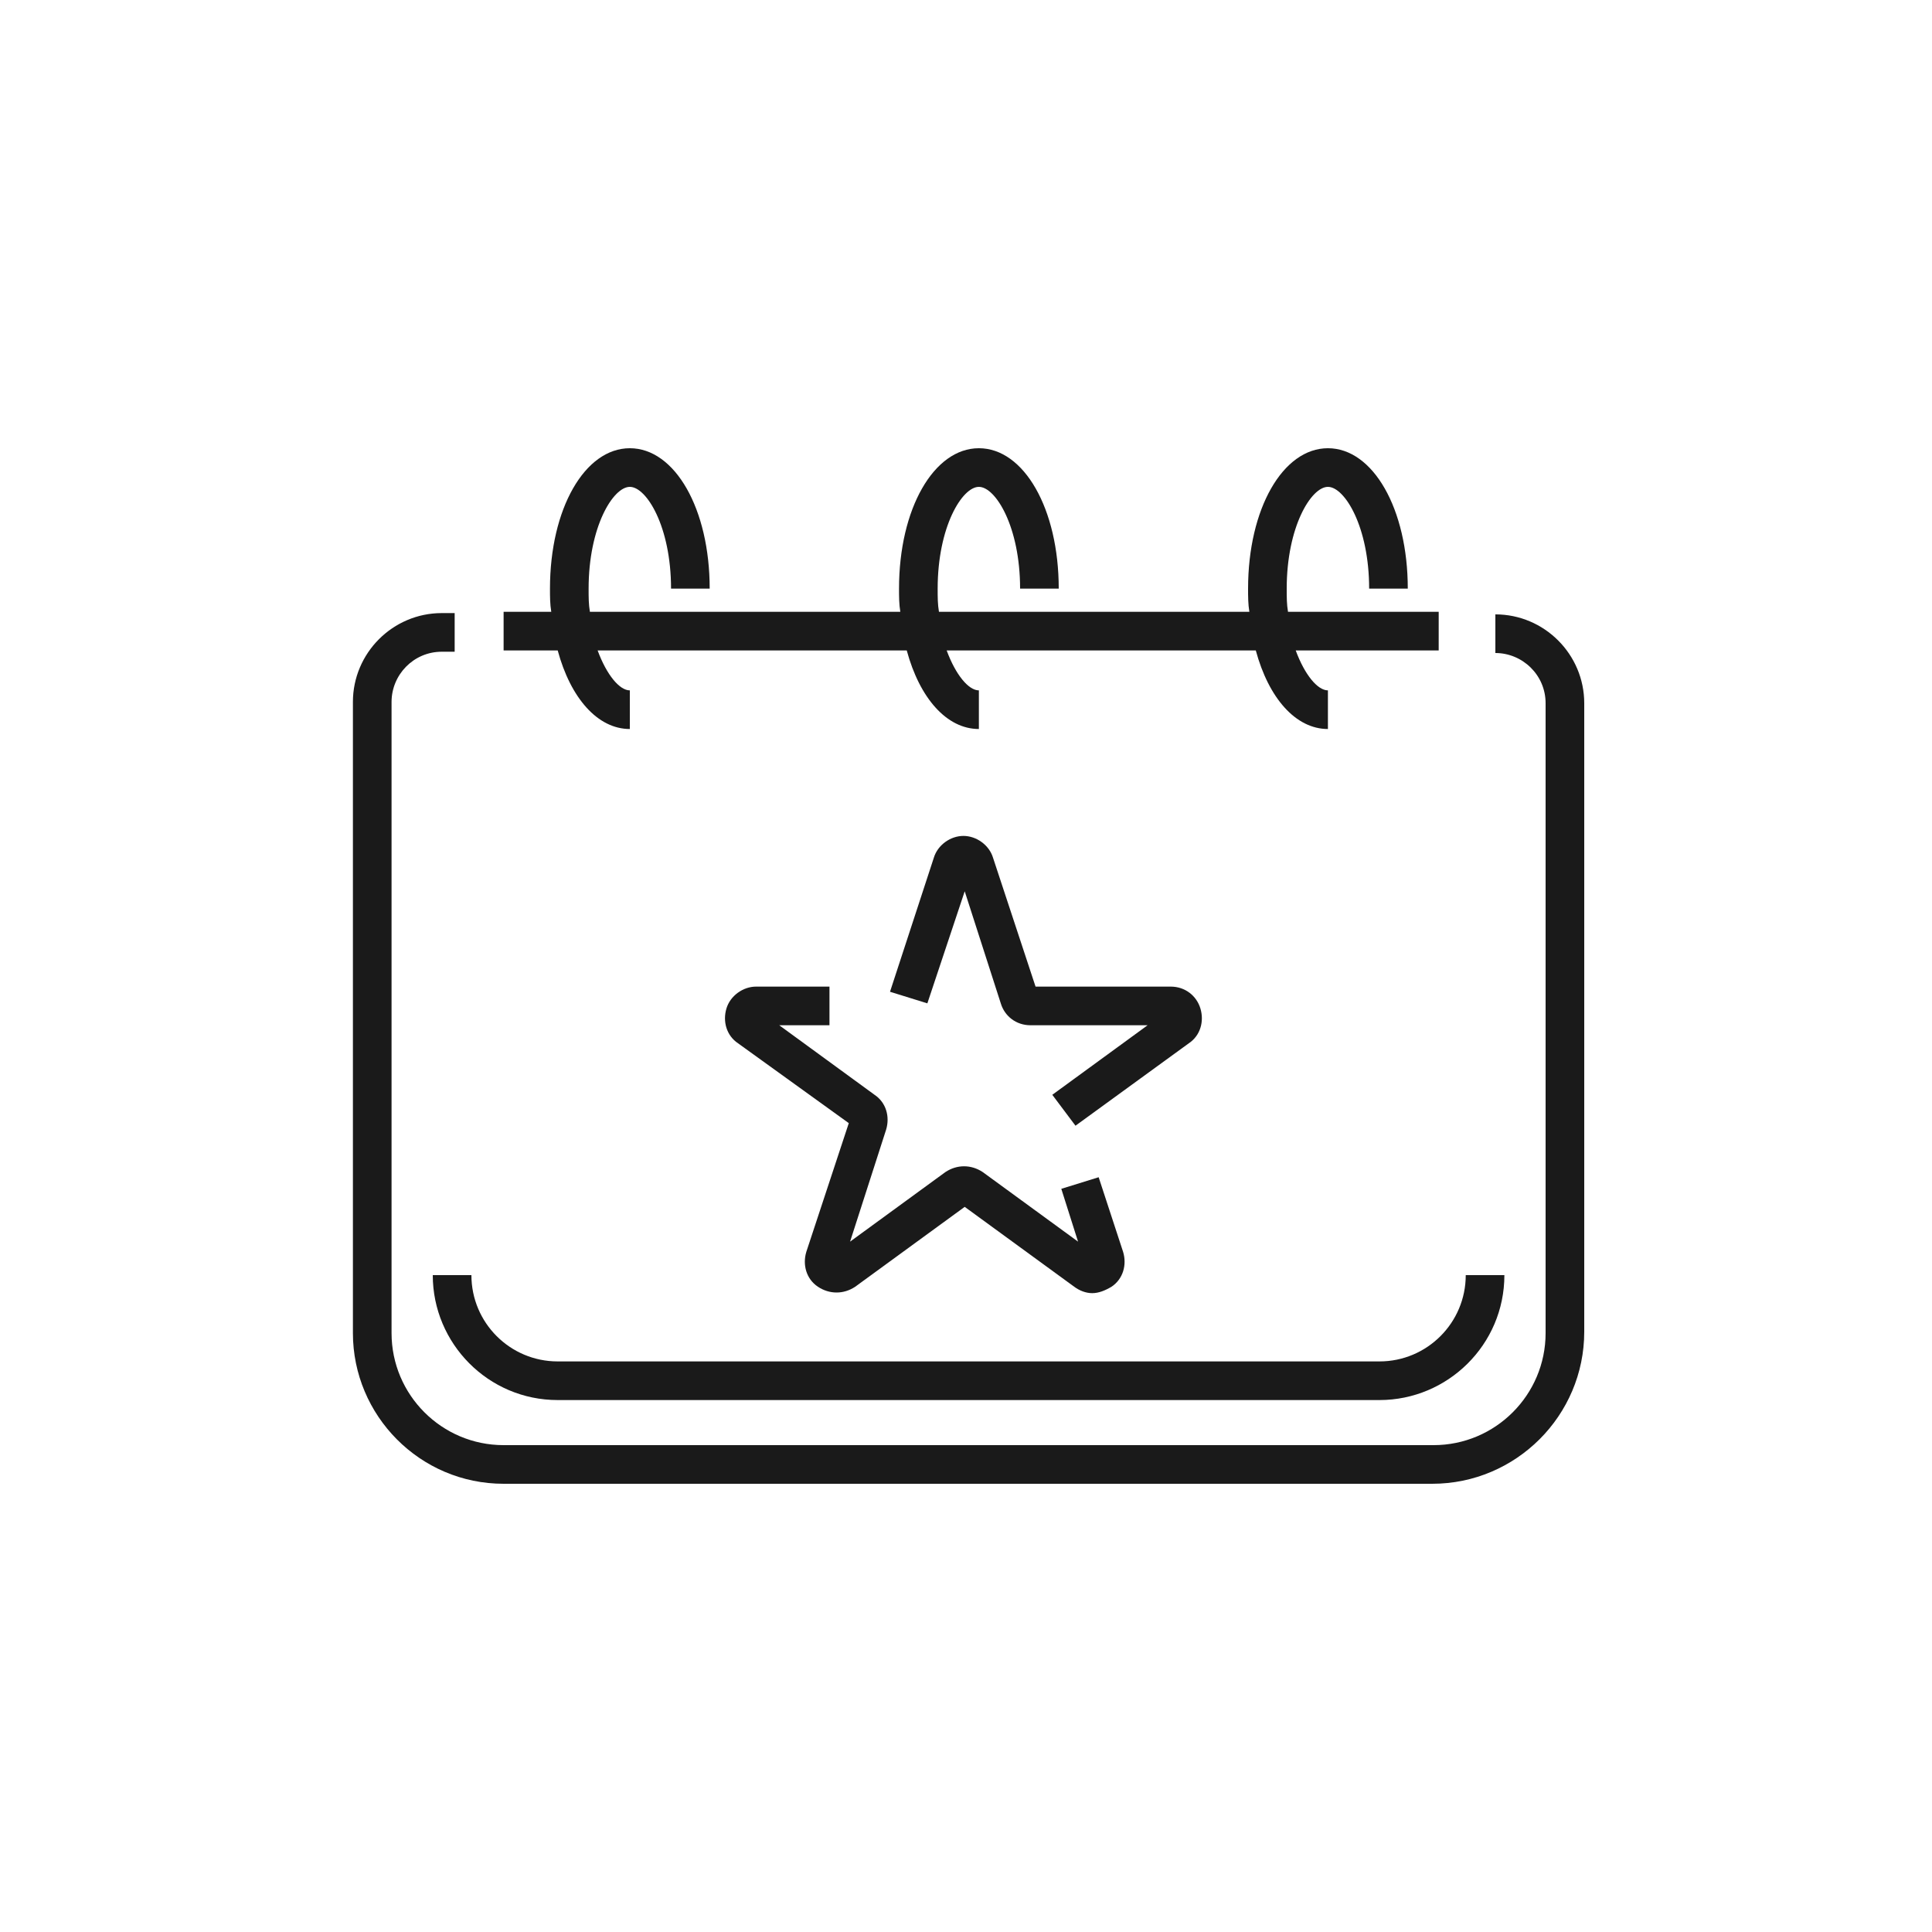
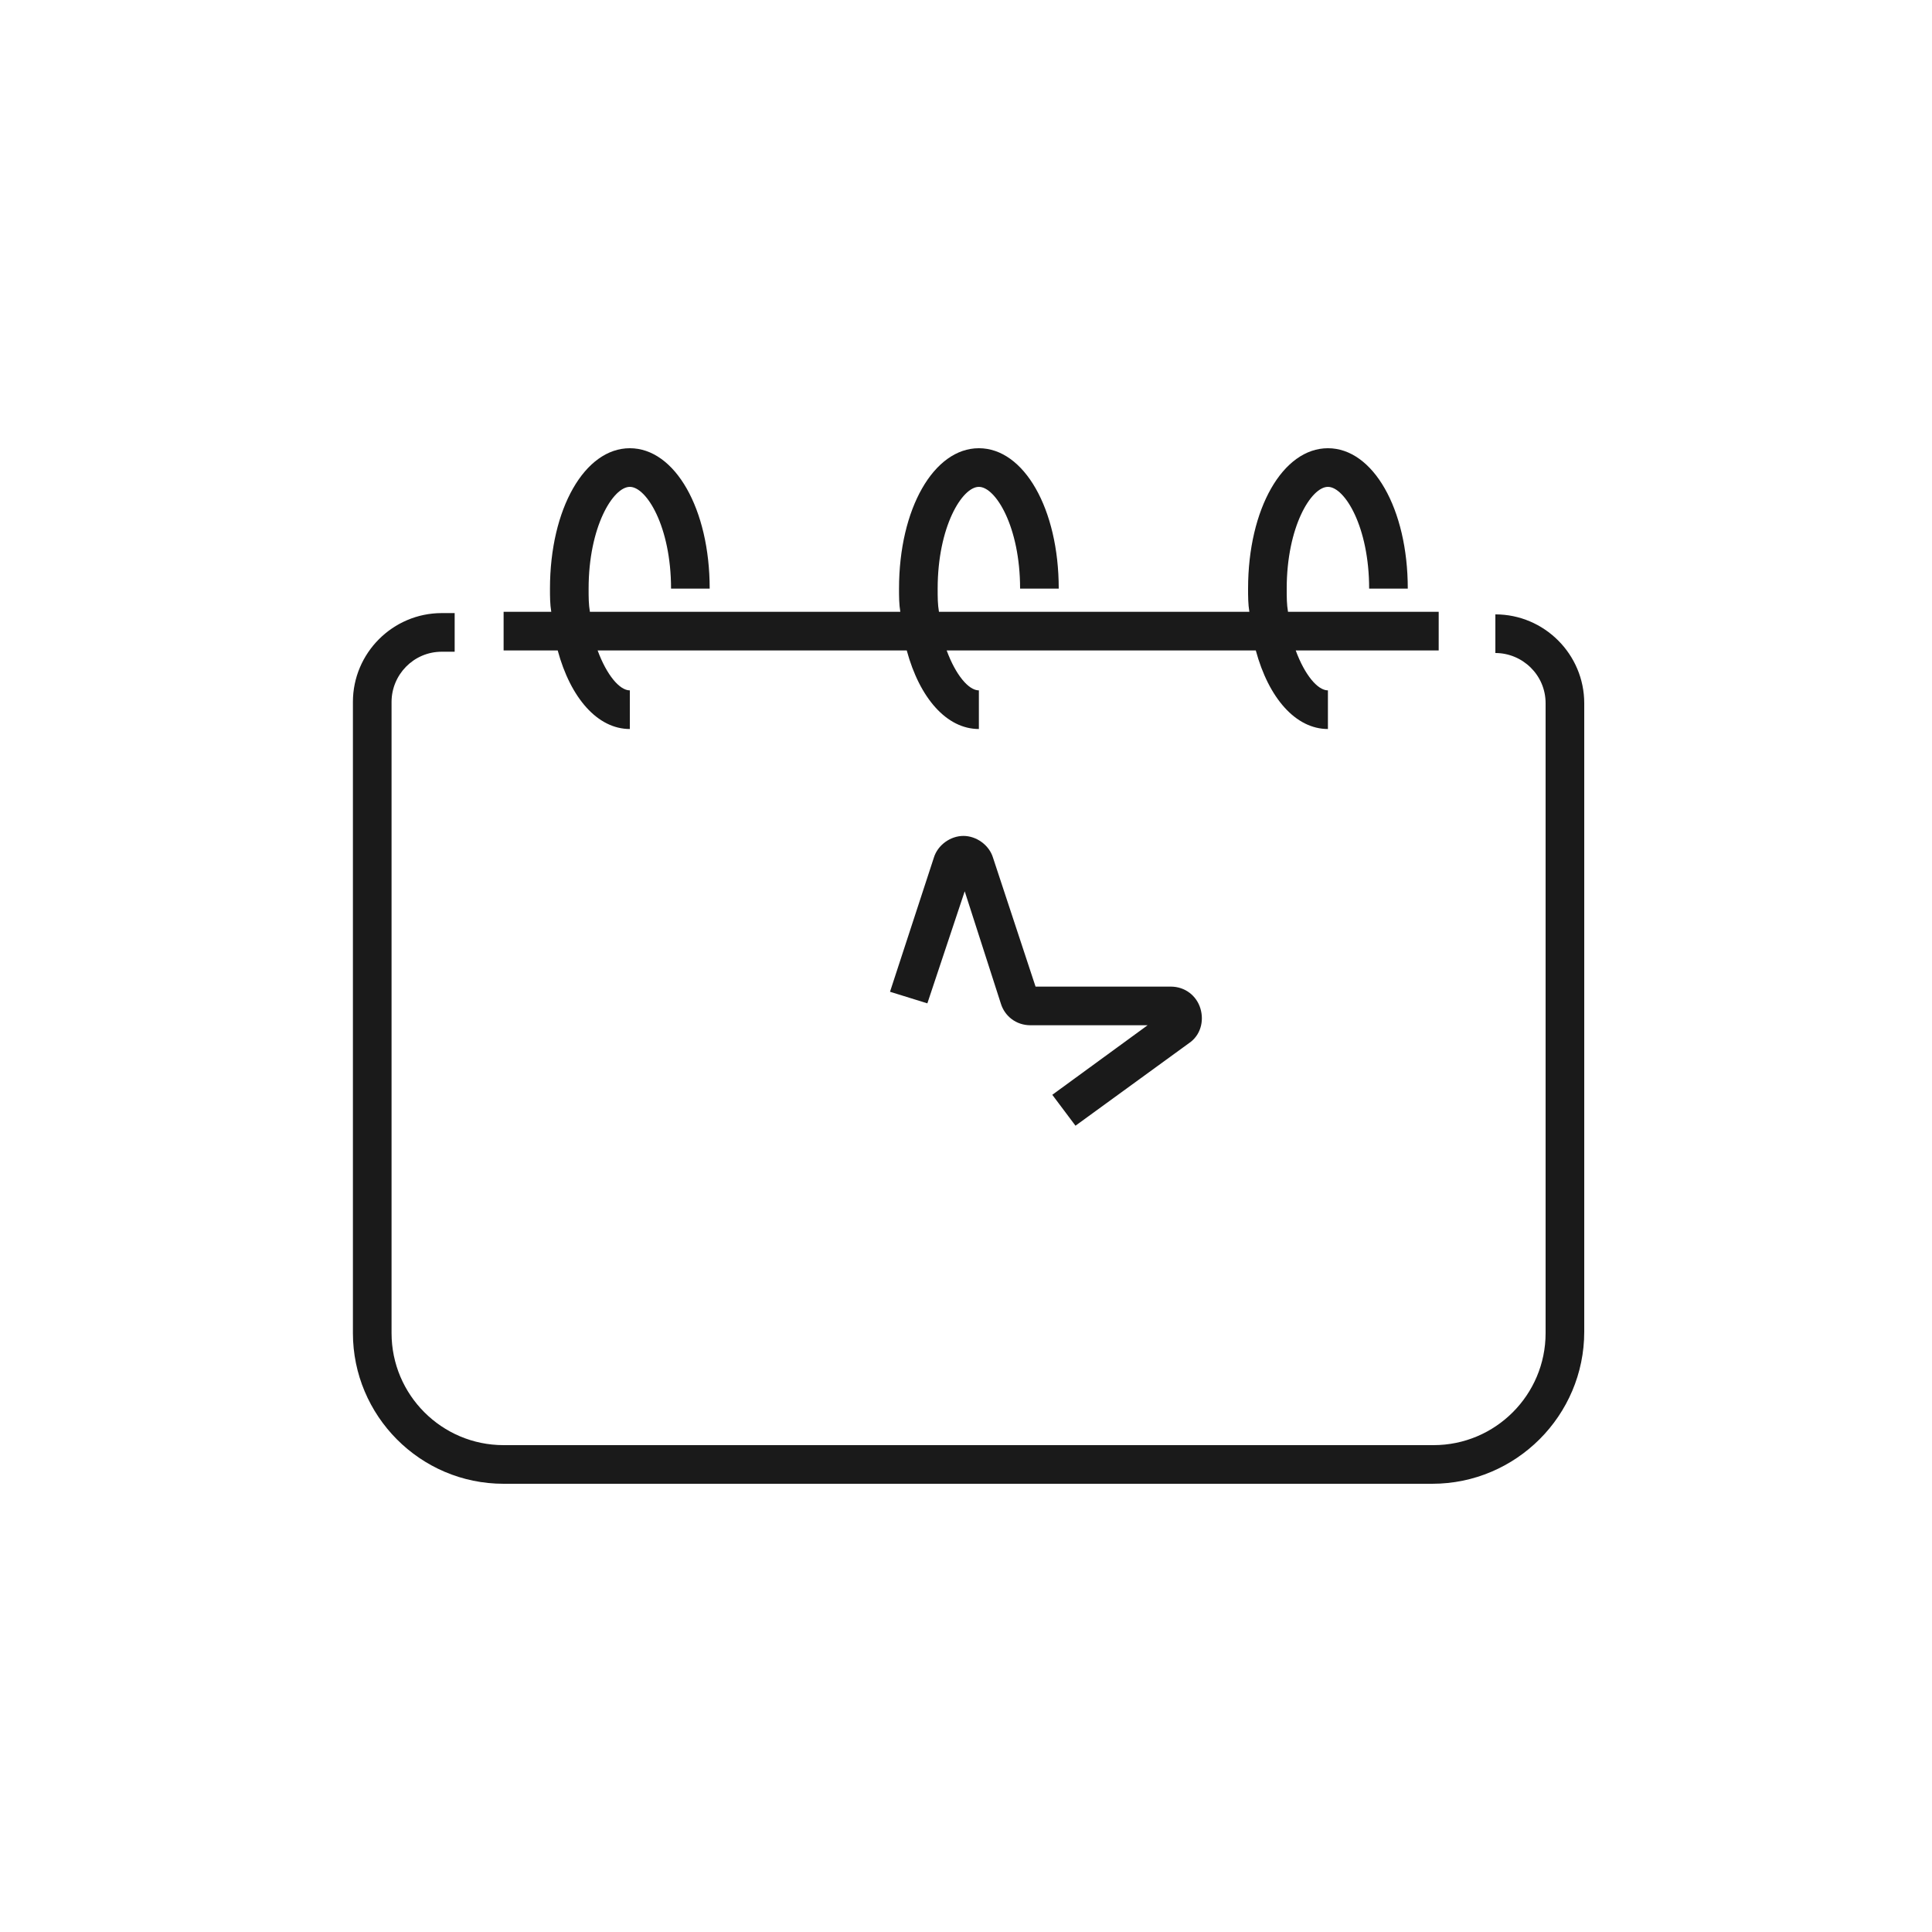
<svg xmlns="http://www.w3.org/2000/svg" version="1.0" x="0px" y="0px" viewBox="0 0 150 150" style="enable-background:new 0 0 150 150;" xml:space="preserve">
  <style type="text/css">
	.st0{fill:#FFFFFF;}
	.st1{fill:#F4F2F2;}
	.st2{opacity:0.7;}
	.st3{fill:none;stroke:#1A1A1A;stroke-width:3;stroke-miterlimit:10;}
	.st4{fill:#E2FE52;stroke:#1A1A1A;stroke-width:3;stroke-miterlimit:10;}
	.st5{fill:none;stroke:#F42A2A;stroke-width:3;stroke-miterlimit:10;}
	.st6{fill:none;stroke:#1A1A1A;stroke-width:3;stroke-miterlimit:10;stroke-dasharray:15,7;}
	.st7{fill:#1A1A1A;}
	.st8{fill:none;stroke:#E6E6E6;stroke-width:2;stroke-miterlimit:10;}
	.st9{fill:none;stroke:#F4F2F2;stroke-width:3;stroke-miterlimit:10;}
	.st10{fill:#F42A2A;}
	.st11{fill:none;stroke:#1A1A1A;stroke-width:2;stroke-miterlimit:10;}
	.st12{fill:#E2FE52;stroke:#1A1A1A;stroke-width:2;stroke-miterlimit:10;}
	.st13{fill:none;stroke:#1A1A1A;stroke-width:2;stroke-miterlimit:10;stroke-dasharray:6.71,6.71;}
	.st14{fill:none;stroke:#1A1A1A;stroke-width:2;stroke-miterlimit:10;stroke-dasharray:18.006,8.403;}
	.st15{fill:none;stroke:#1A1A1A;stroke-width:2;stroke-miterlimit:10;stroke-dasharray:15,7;}
	.st16{fill:#F2F2F2;stroke:#1A1A1A;stroke-width:2;stroke-miterlimit:10;}
	.st17{fill:#F4F2F2;stroke:#1A1A1A;stroke-width:2;stroke-linecap:round;stroke-miterlimit:10;}
	.st18{fill:#F4F2F2;stroke:#1A1A1A;stroke-width:2;stroke-miterlimit:10;}
	.st19{fill:#F4F2F2;stroke:#1A1A1A;stroke-width:3;stroke-miterlimit:10;}
	.st20{stroke:#000000;stroke-width:0.75;stroke-miterlimit:10;}
	.st21{fill:#F4F2F2;stroke:#F42A2A;stroke-width:3;stroke-miterlimit:10;}
	.st22{fill:none;stroke:#F42A2A;stroke-miterlimit:10;}
</style>
  <g id="Layer_1">
</g>
  <g id="Layer_2">
    <path class="st7" d="M111.7,47.5H100c-0.1-0.6-0.1-1.1-0.1-1.8c0-4.8,1.9-7.9,3.2-7.9s3.2,3.1,3.2,7.9h3c0-6.2-2.7-10.9-6.2-10.9   s-6.2,4.7-6.2,10.9c0,0.6,0,1.2,0.1,1.8H72.9c-0.1-0.6-0.1-1.1-0.1-1.8c0-4.8,1.9-7.9,3.2-7.9c1.3,0,3.2,3.1,3.2,7.9h3   c0-6.2-2.7-10.9-6.2-10.9c-3.5,0-6.2,4.7-6.2,10.9c0,0.6,0,1.2,0.1,1.8H45.8c-0.1-0.6-0.1-1.1-0.1-1.8c0-4.8,1.9-7.9,3.2-7.9   c1.3,0,3.2,3.1,3.2,7.9h3c0-6.2-2.7-10.9-6.2-10.9c-3.5,0-6.2,4.7-6.2,10.9c0,0.6,0,1.2,0.1,1.8h-3.7v3h4.2c1,3.7,3.1,6.1,5.6,6.1   v-3c-0.8,0-1.8-1.2-2.5-3.1h24c1,3.7,3.1,6.1,5.6,6.1v-3c-0.8,0-1.8-1.2-2.5-3.1h24c1,3.7,3.1,6.1,5.6,6.1v-3   c-0.8,0-1.8-1.2-2.5-3.1h11.1V47.5z" />
    <g>
      <path class="st7" d="M111.2,115.2H39.1c-6.5,0-11.7-5.3-11.7-11.7v-49c0-3.8,3.1-6.9,6.9-6.9h1v3h-1c-2.2,0-3.9,1.8-3.9,3.9v49    c0,4.8,3.9,8.7,8.7,8.7h72.2c4.8,0,8.7-3.9,8.7-8.7V54.6c0-2.2-1.8-3.9-3.9-3.9v-3c3.8,0,6.9,3.1,6.9,6.9v48.8    C123,109.9,117.7,115.2,111.2,115.2z" />
    </g>
    <g>
-       <path class="st7" d="M107.1,108.7H43.3c-5.4,0-9.7-4.4-9.7-9.7h3c0,3.7,3,6.7,6.7,6.7h63.8c3.7,0,6.7-3,6.7-6.7h3    C116.8,104.4,112.4,108.7,107.1,108.7z" />
-     </g>
+       </g>
    <g>
-       <path class="st7" d="M84.8,100.4c-0.5,0-1-0.2-1.4-0.5l-8.5-6.2l-8.5,6.2c-0.9,0.6-2,0.6-2.9,0c-0.9-0.6-1.2-1.7-0.9-2.7l3.3-10    L57.3,81c-0.9-0.6-1.2-1.7-0.9-2.7c0.3-1,1.3-1.7,2.3-1.7h5.7v3h-3.9l7.4,5.4c0.9,0.6,1.2,1.7,0.9,2.7l-2.8,8.7l7.4-5.4    c0.9-0.6,2-0.6,2.9,0l7.4,5.4l-1.3-4.1l2.9-0.9l1.9,5.8c0.3,1,0,2.1-0.9,2.7C85.8,100.2,85.3,100.4,84.8,100.4z M65.9,86.8    C65.9,86.8,65.9,86.8,65.9,86.8L65.9,86.8z" />
-     </g>
+       </g>
    <g>
      <path class="st7" d="M83.5,87.4L81.7,85l7.4-5.4H80c-1.1,0-2-0.7-2.3-1.7l-2.8-8.7L72,77.9L69.1,77l3.4-10.4    c0.3-1,1.3-1.7,2.3-1.7s2,0.7,2.3,1.7l3.3,10h10.5c1.1,0,2,0.7,2.3,1.7c0.3,1,0,2.1-0.9,2.7L83.5,87.4z" />
    </g>
  </g>
</svg>